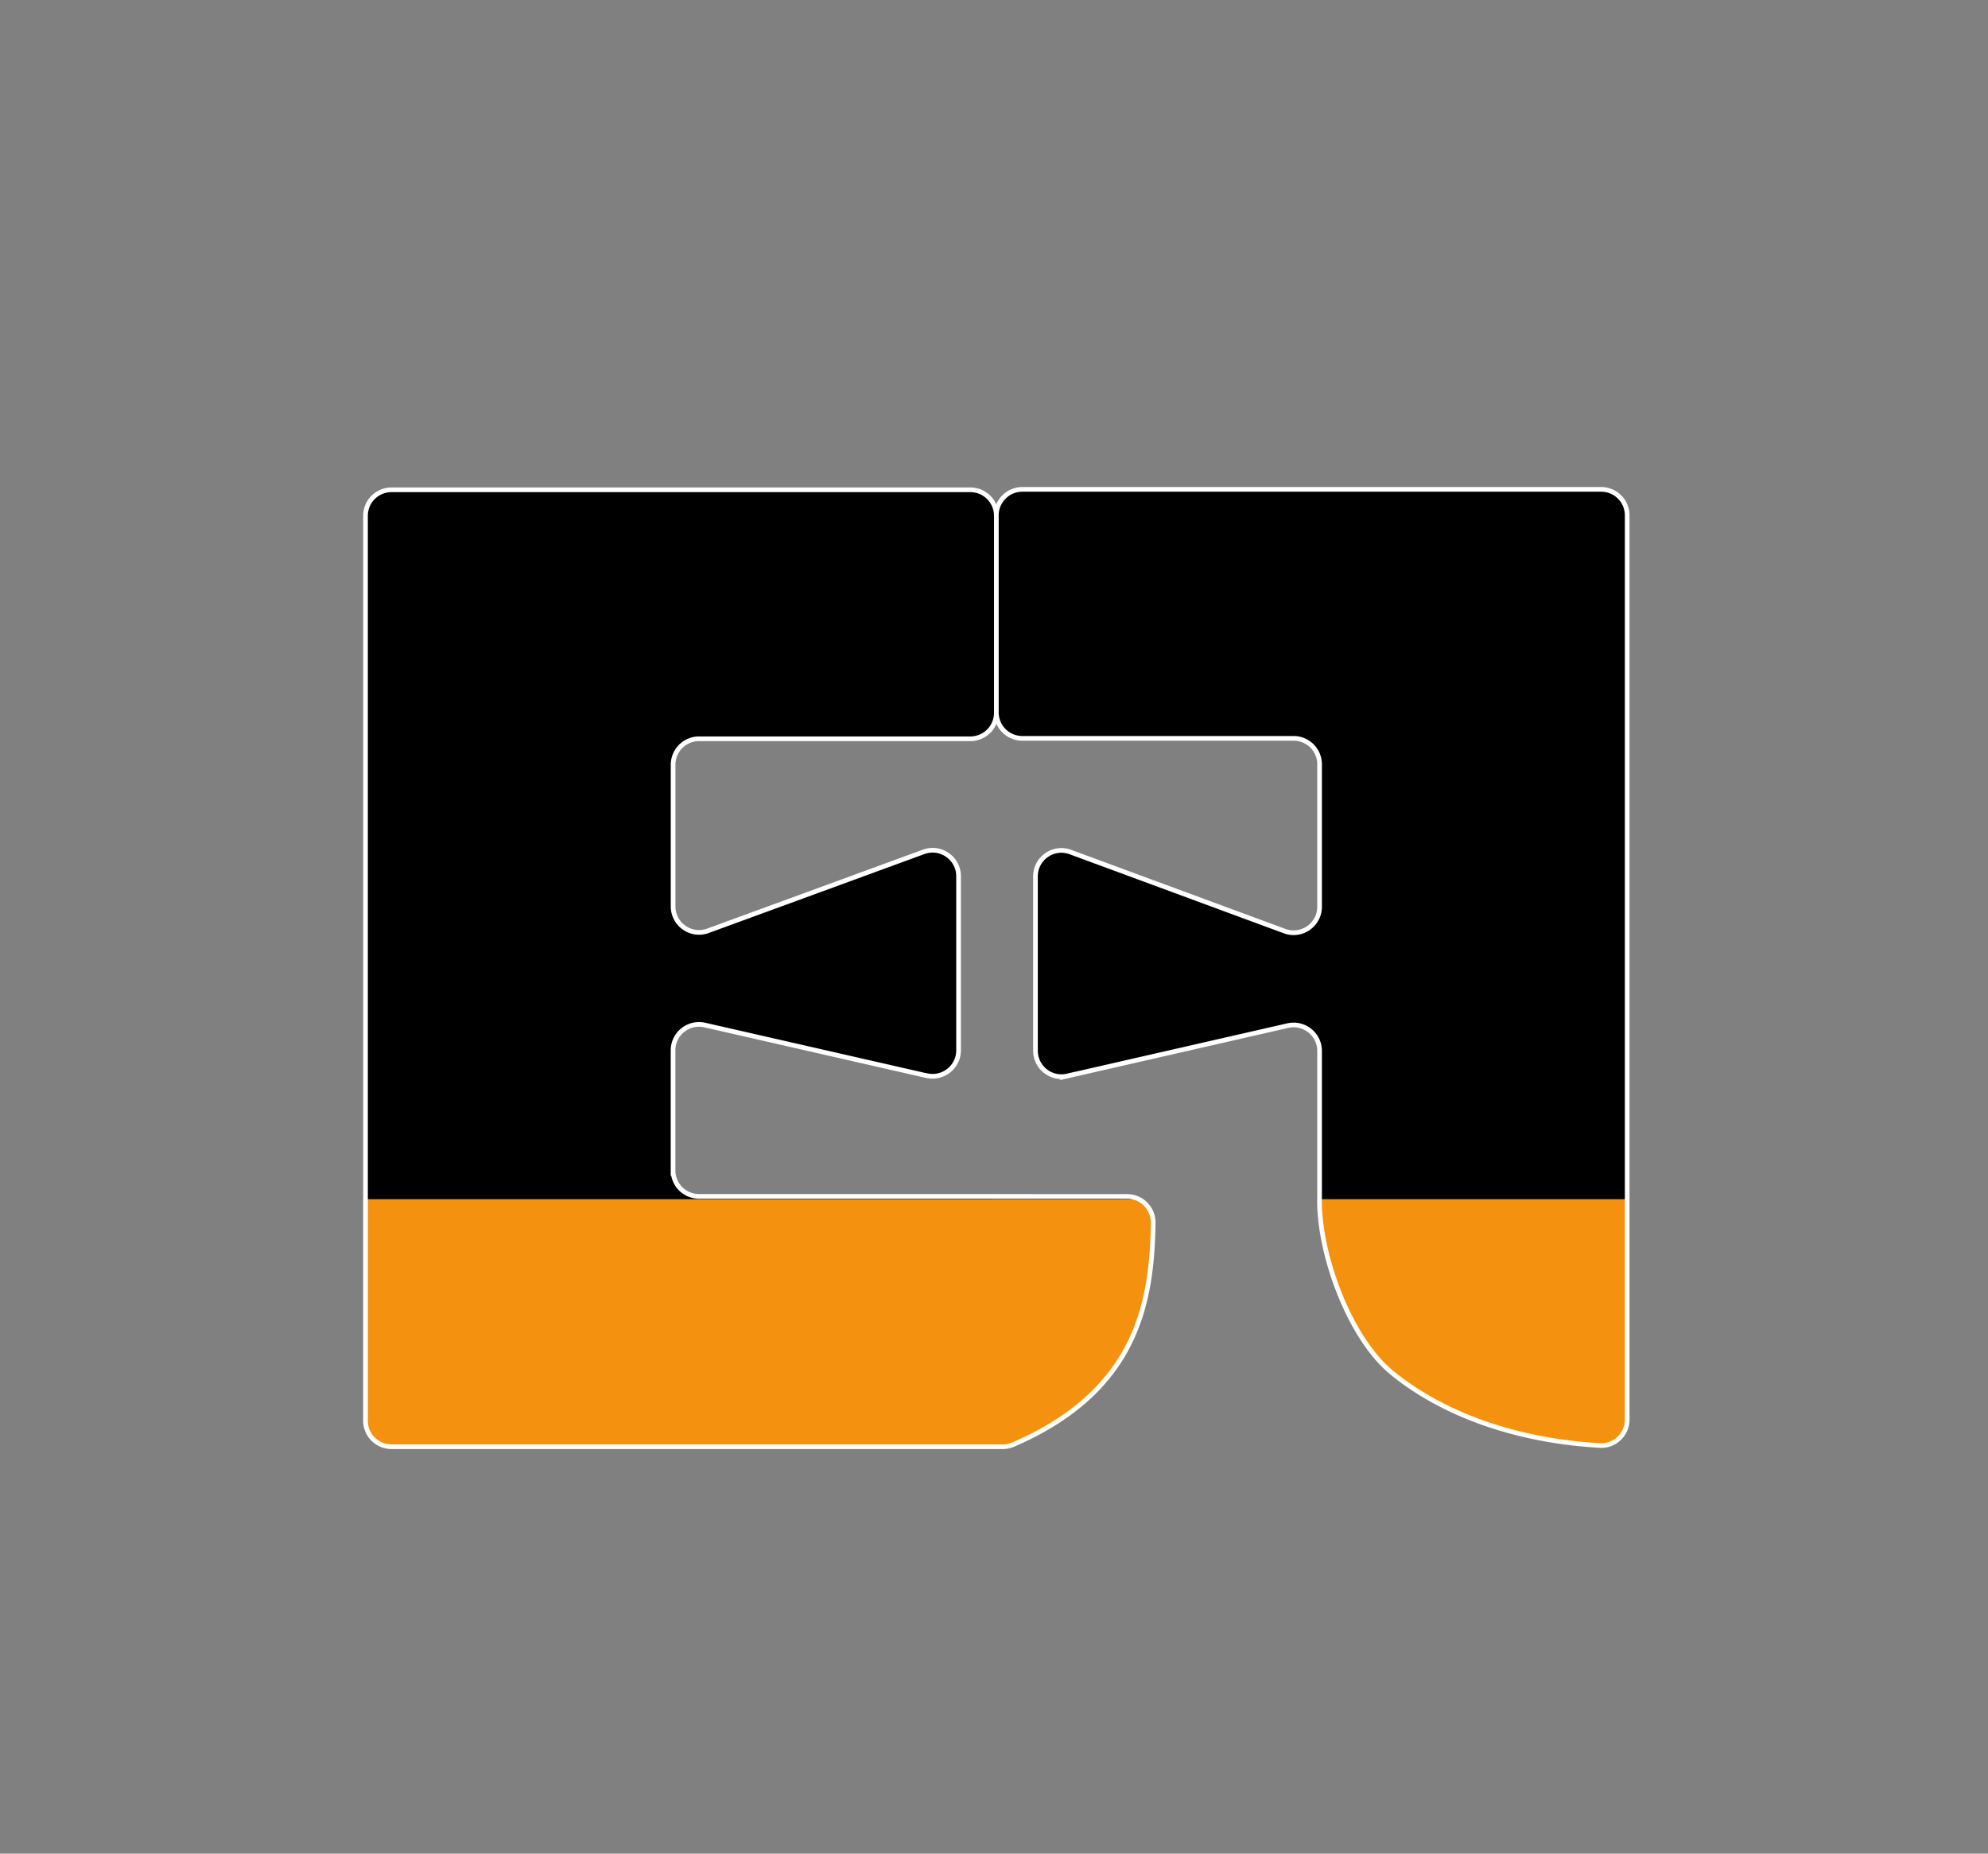
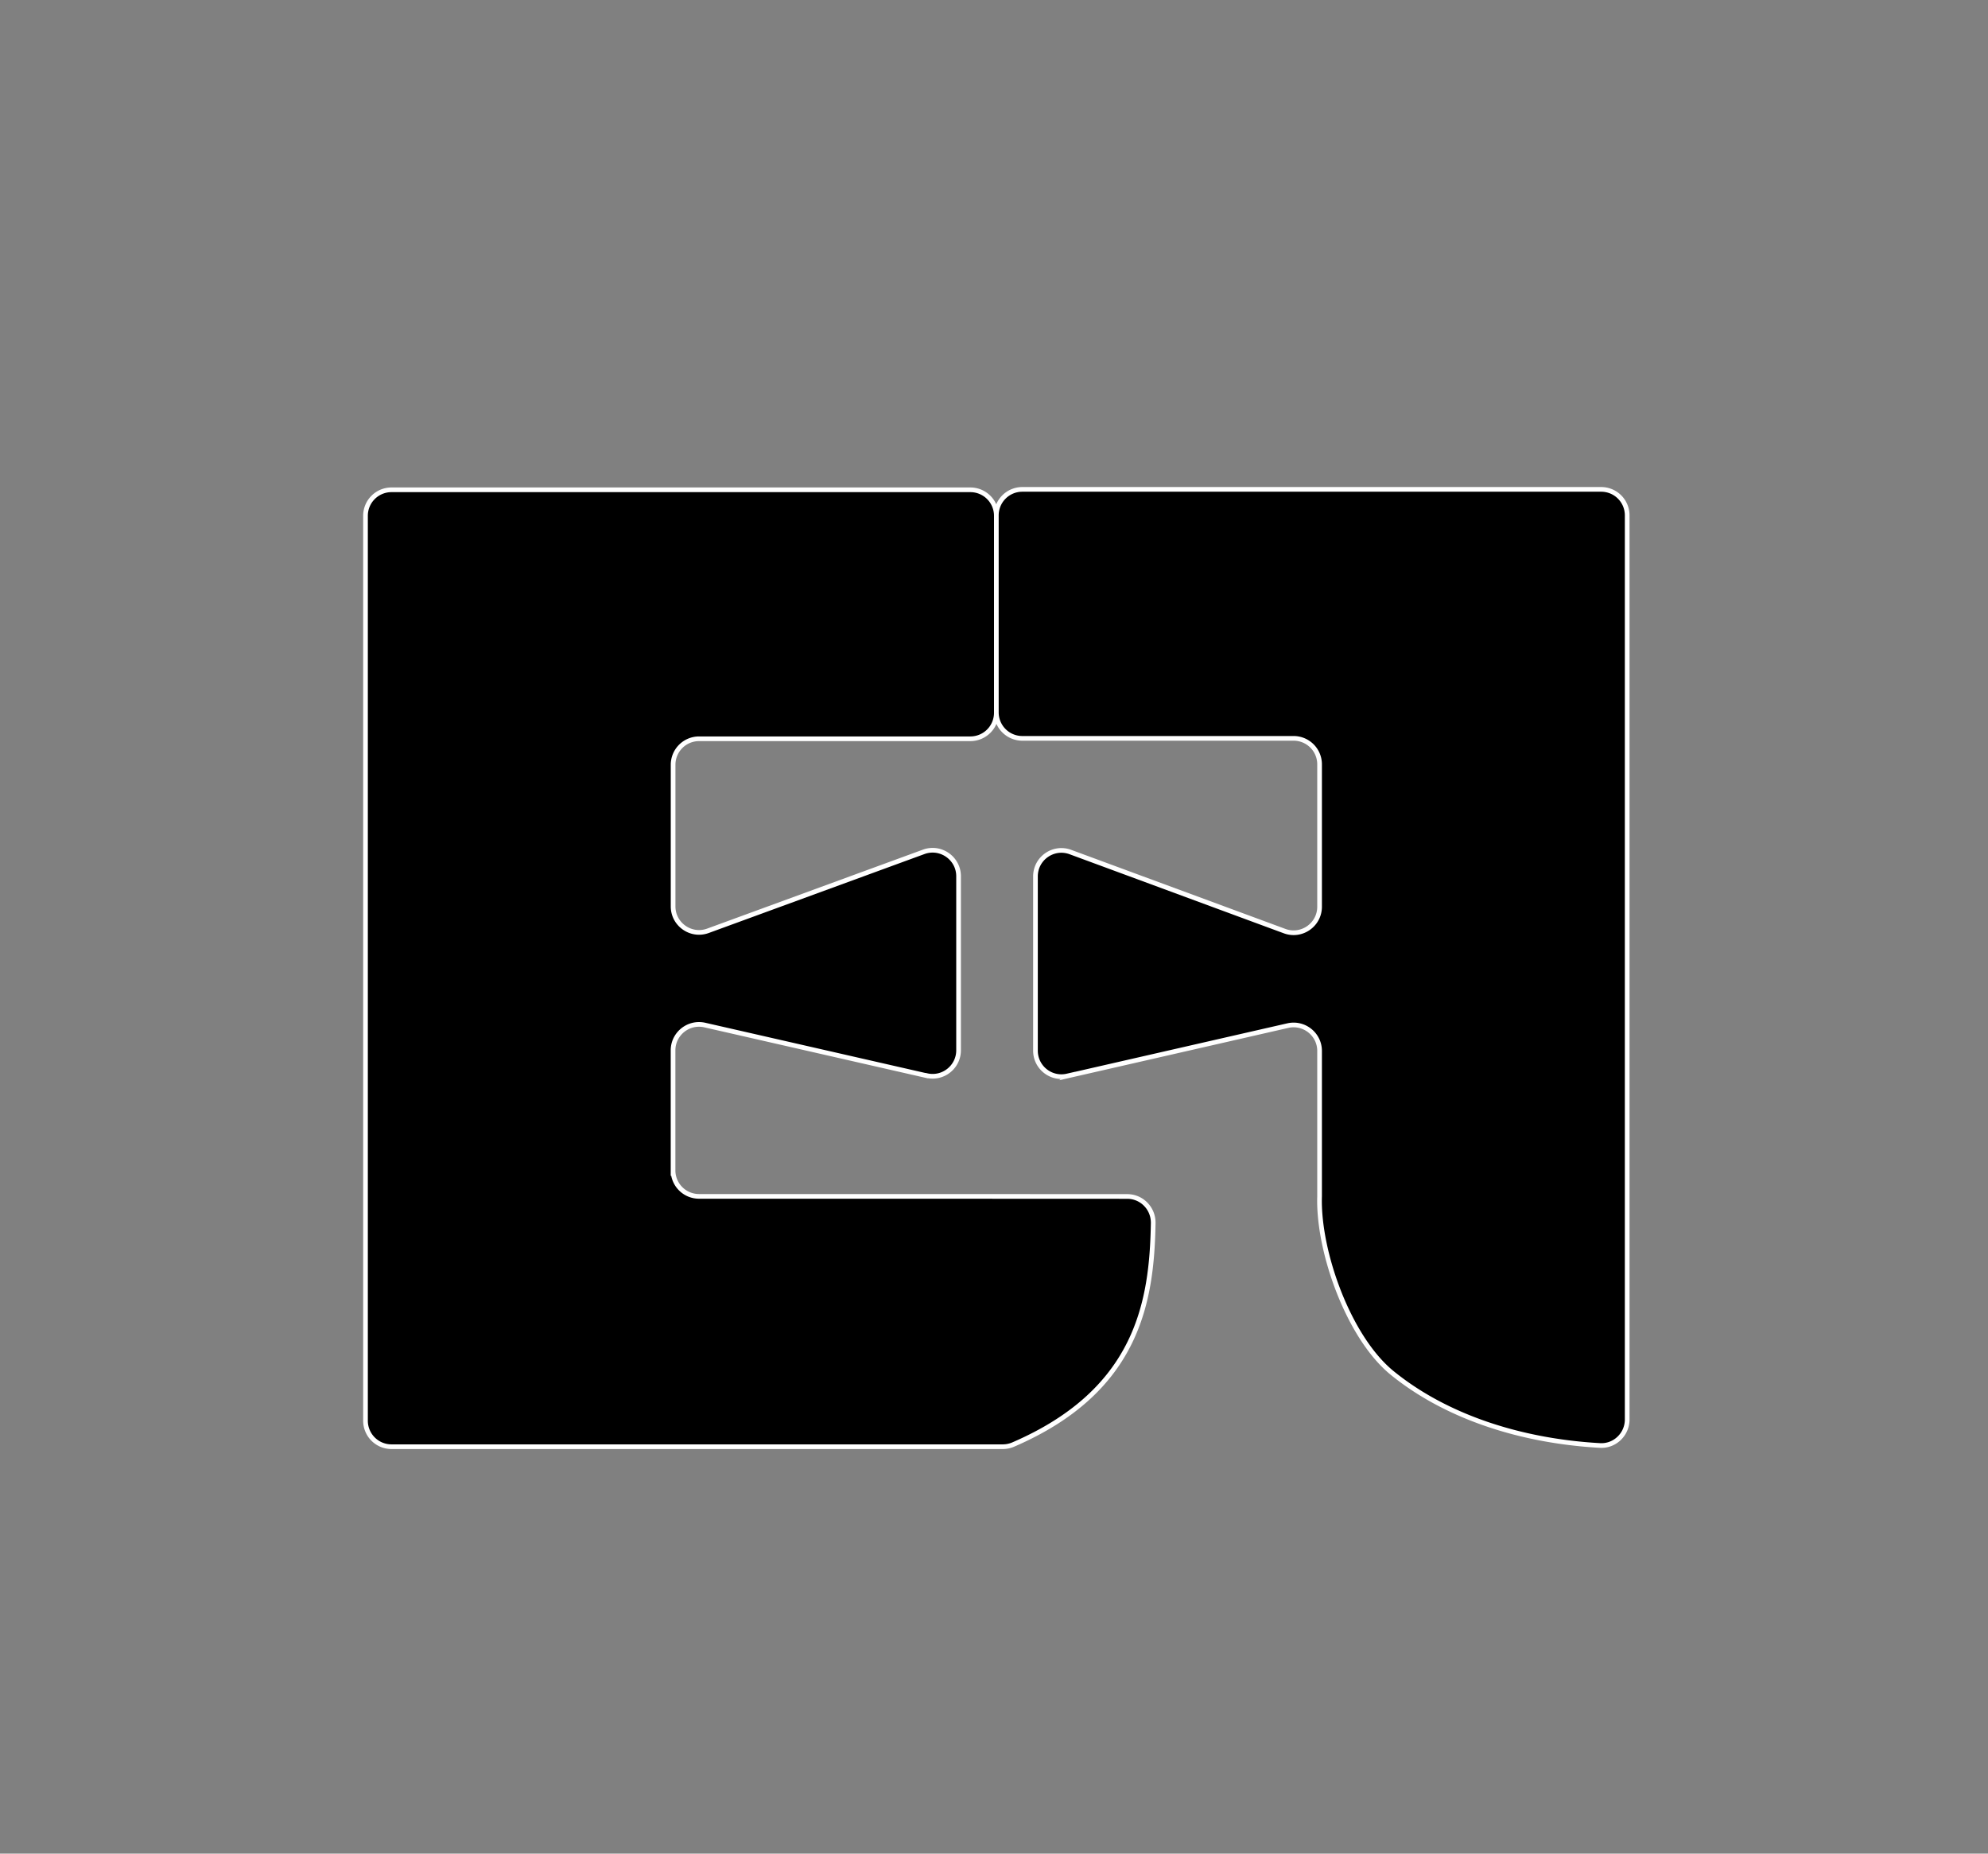
<svg xmlns="http://www.w3.org/2000/svg" data-bbox="68.72 87.63 291.95 237.87" viewBox="0 0 424.8 396" data-type="ugc">
  <rect x="0" y="0" width="424.8" height="396" fill="#808080" stroke="none" />
  <g>
    <defs>
      <clipPath id="18cb48c2-83d8-4c58-963a-736e31322da6">
        <path d="m198.03 229.81-47.42-10.82c-3.48-.79-6.79 1.85-6.79 5.41v25.64a5.55 5.55 0 0 0 5.55 5.55h23.47c12.66 0 50.05.01 68.03.02 3.12 0 5.6 2.57 5.55 5.7-.3 16.54-3.11 35.74-29.94 47.31-.7.3-1.46.45-2.22.45H83.65a5.55 5.55 0 0 1-5.55-5.55V110.19a5.55 5.55 0 0 1 5.55-5.55h123.7a5.55 5.55 0 0 1 5.55 5.55v42.09a5.55 5.55 0 0 1-5.55 5.55h-57.97a5.55 5.55 0 0 0-5.55 5.55v30.26c0 3.86 3.84 6.54 7.46 5.21l46.08-16.86c3.62-1.33 7.46 1.36 7.46 5.21v37.18c0 3.56-3.31 6.21-6.79 5.41Zm30.01.07 47.14-10.77c3.48-.79 6.79 1.85 6.79 5.41v31.08c-.37 11.69 6.18 30.14 15.53 37.73 11.3 9.18 27.1 14.51 44.39 15.48 3.16.18 5.81-2.39 5.81-5.55V110.1a5.55 5.55 0 0 0-5.55-5.55h-123.7a5.55 5.55 0 0 0-5.55 5.55v42.09a5.55 5.55 0 0 0 5.55 5.55h57.97a5.55 5.55 0 0 1 5.55 5.55v30.42c0 3.86-3.85 6.55-7.47 5.21l-45.77-16.89c-3.63-1.34-7.47 1.34-7.47 5.21v37.22c0 3.57 3.31 6.21 6.79 5.41Z" />
      </clipPath>
      <clipPath id="99967c72-c7f5-4e46-ad3f-7905fe88b463">
        <path d="m198.03 229.81-47.42-10.82c-3.48-.79-6.79 1.85-6.79 5.41v25.64a5.55 5.55 0 0 0 5.55 5.55h23.47c12.66 0 50.05.01 68.03.02 3.12 0 5.6 2.57 5.55 5.7-.3 16.54-3.11 35.74-29.94 47.31-.7.3-1.46.45-2.22.45H83.65a5.55 5.55 0 0 1-5.55-5.55V110.19a5.55 5.55 0 0 1 5.55-5.55h123.7a5.55 5.55 0 0 1 5.55 5.55v42.09a5.55 5.55 0 0 1-5.55 5.55h-57.97a5.55 5.55 0 0 0-5.55 5.55v30.26c0 3.86 3.84 6.54 7.46 5.21l46.08-16.86c3.62-1.33 7.46 1.36 7.46 5.21v37.18c0 3.56-3.31 6.21-6.79 5.41Zm30.01.07 47.14-10.77c3.48-.79 6.79 1.85 6.79 5.41v31.08c-.37 11.69 6.18 30.14 15.53 37.73 11.3 9.18 27.1 14.51 44.39 15.48 3.16.18 5.81-2.39 5.81-5.55V110.1a5.55 5.55 0 0 0-5.55-5.55h-123.7a5.55 5.55 0 0 0-5.55 5.55v42.09a5.55 5.55 0 0 0 5.55 5.55h57.97a5.55 5.55 0 0 1 5.55 5.55v30.42c0 3.86-3.85 6.55-7.47 5.21l-45.77-16.89c-3.63-1.34-7.47 1.34-7.47 5.21v37.22c0 3.57 3.31 6.21 6.79 5.41Z" stroke="#ffffff" stroke-miterlimit="10" />
      </clipPath>
    </defs>
    <g style="isolation:isolate">
      <g clip-path="url(#18cb48c2-83d8-4c58-963a-736e31322da6)">
        <path style="mix-blend-mode:color" d="M360.67 87.63V325.5H69.95V87.63z" />
      </g>
      <g clip-path="url(#99967c72-c7f5-4e46-ad3f-7905fe88b463)">
-         <path fill="#f4910f" d="M352.86 256.19v61.33H68.72v-61.33z" />
-       </g>
+         </g>
      <path d="m198.03 229.81-47.42-10.82c-3.48-.79-6.79 1.85-6.79 5.41v25.64a5.55 5.55 0 0 0 5.55 5.55h23.47c12.66 0 50.05.01 68.03.02 3.12 0 5.6 2.57 5.55 5.7-.3 16.54-3.11 35.74-29.94 47.31-.7.3-1.46.45-2.22.45H83.65a5.55 5.55 0 0 1-5.55-5.55V110.19a5.55 5.55 0 0 1 5.55-5.55h123.7a5.55 5.55 0 0 1 5.55 5.55v42.09a5.55 5.55 0 0 1-5.55 5.55h-57.97a5.55 5.55 0 0 0-5.55 5.55v30.26c0 3.86 3.84 6.54 7.46 5.21l46.08-16.86c3.62-1.33 7.46 1.36 7.46 5.21v37.18c0 3.56-3.31 6.21-6.79 5.41Zm30.01.07 47.14-10.77c3.48-.79 6.79 1.85 6.79 5.41v31.08c-.37 11.69 6.18 30.14 15.53 37.73 11.3 9.18 27.1 14.51 44.39 15.48 3.16.18 5.81-2.39 5.81-5.55V110.1a5.55 5.55 0 0 0-5.55-5.55h-123.7a5.55 5.55 0 0 0-5.55 5.55v42.09a5.55 5.55 0 0 0 5.55 5.55h57.97a5.55 5.55 0 0 1 5.55 5.55v30.42c0 3.86-3.85 6.55-7.47 5.21l-45.77-16.89c-3.63-1.34-7.47 1.34-7.47 5.21v37.22c0 3.57 3.31 6.21 6.79 5.41Z" fill="none" stroke="#ffffff" stroke-miterlimit="10" />
    </g>
  </g>
</svg>